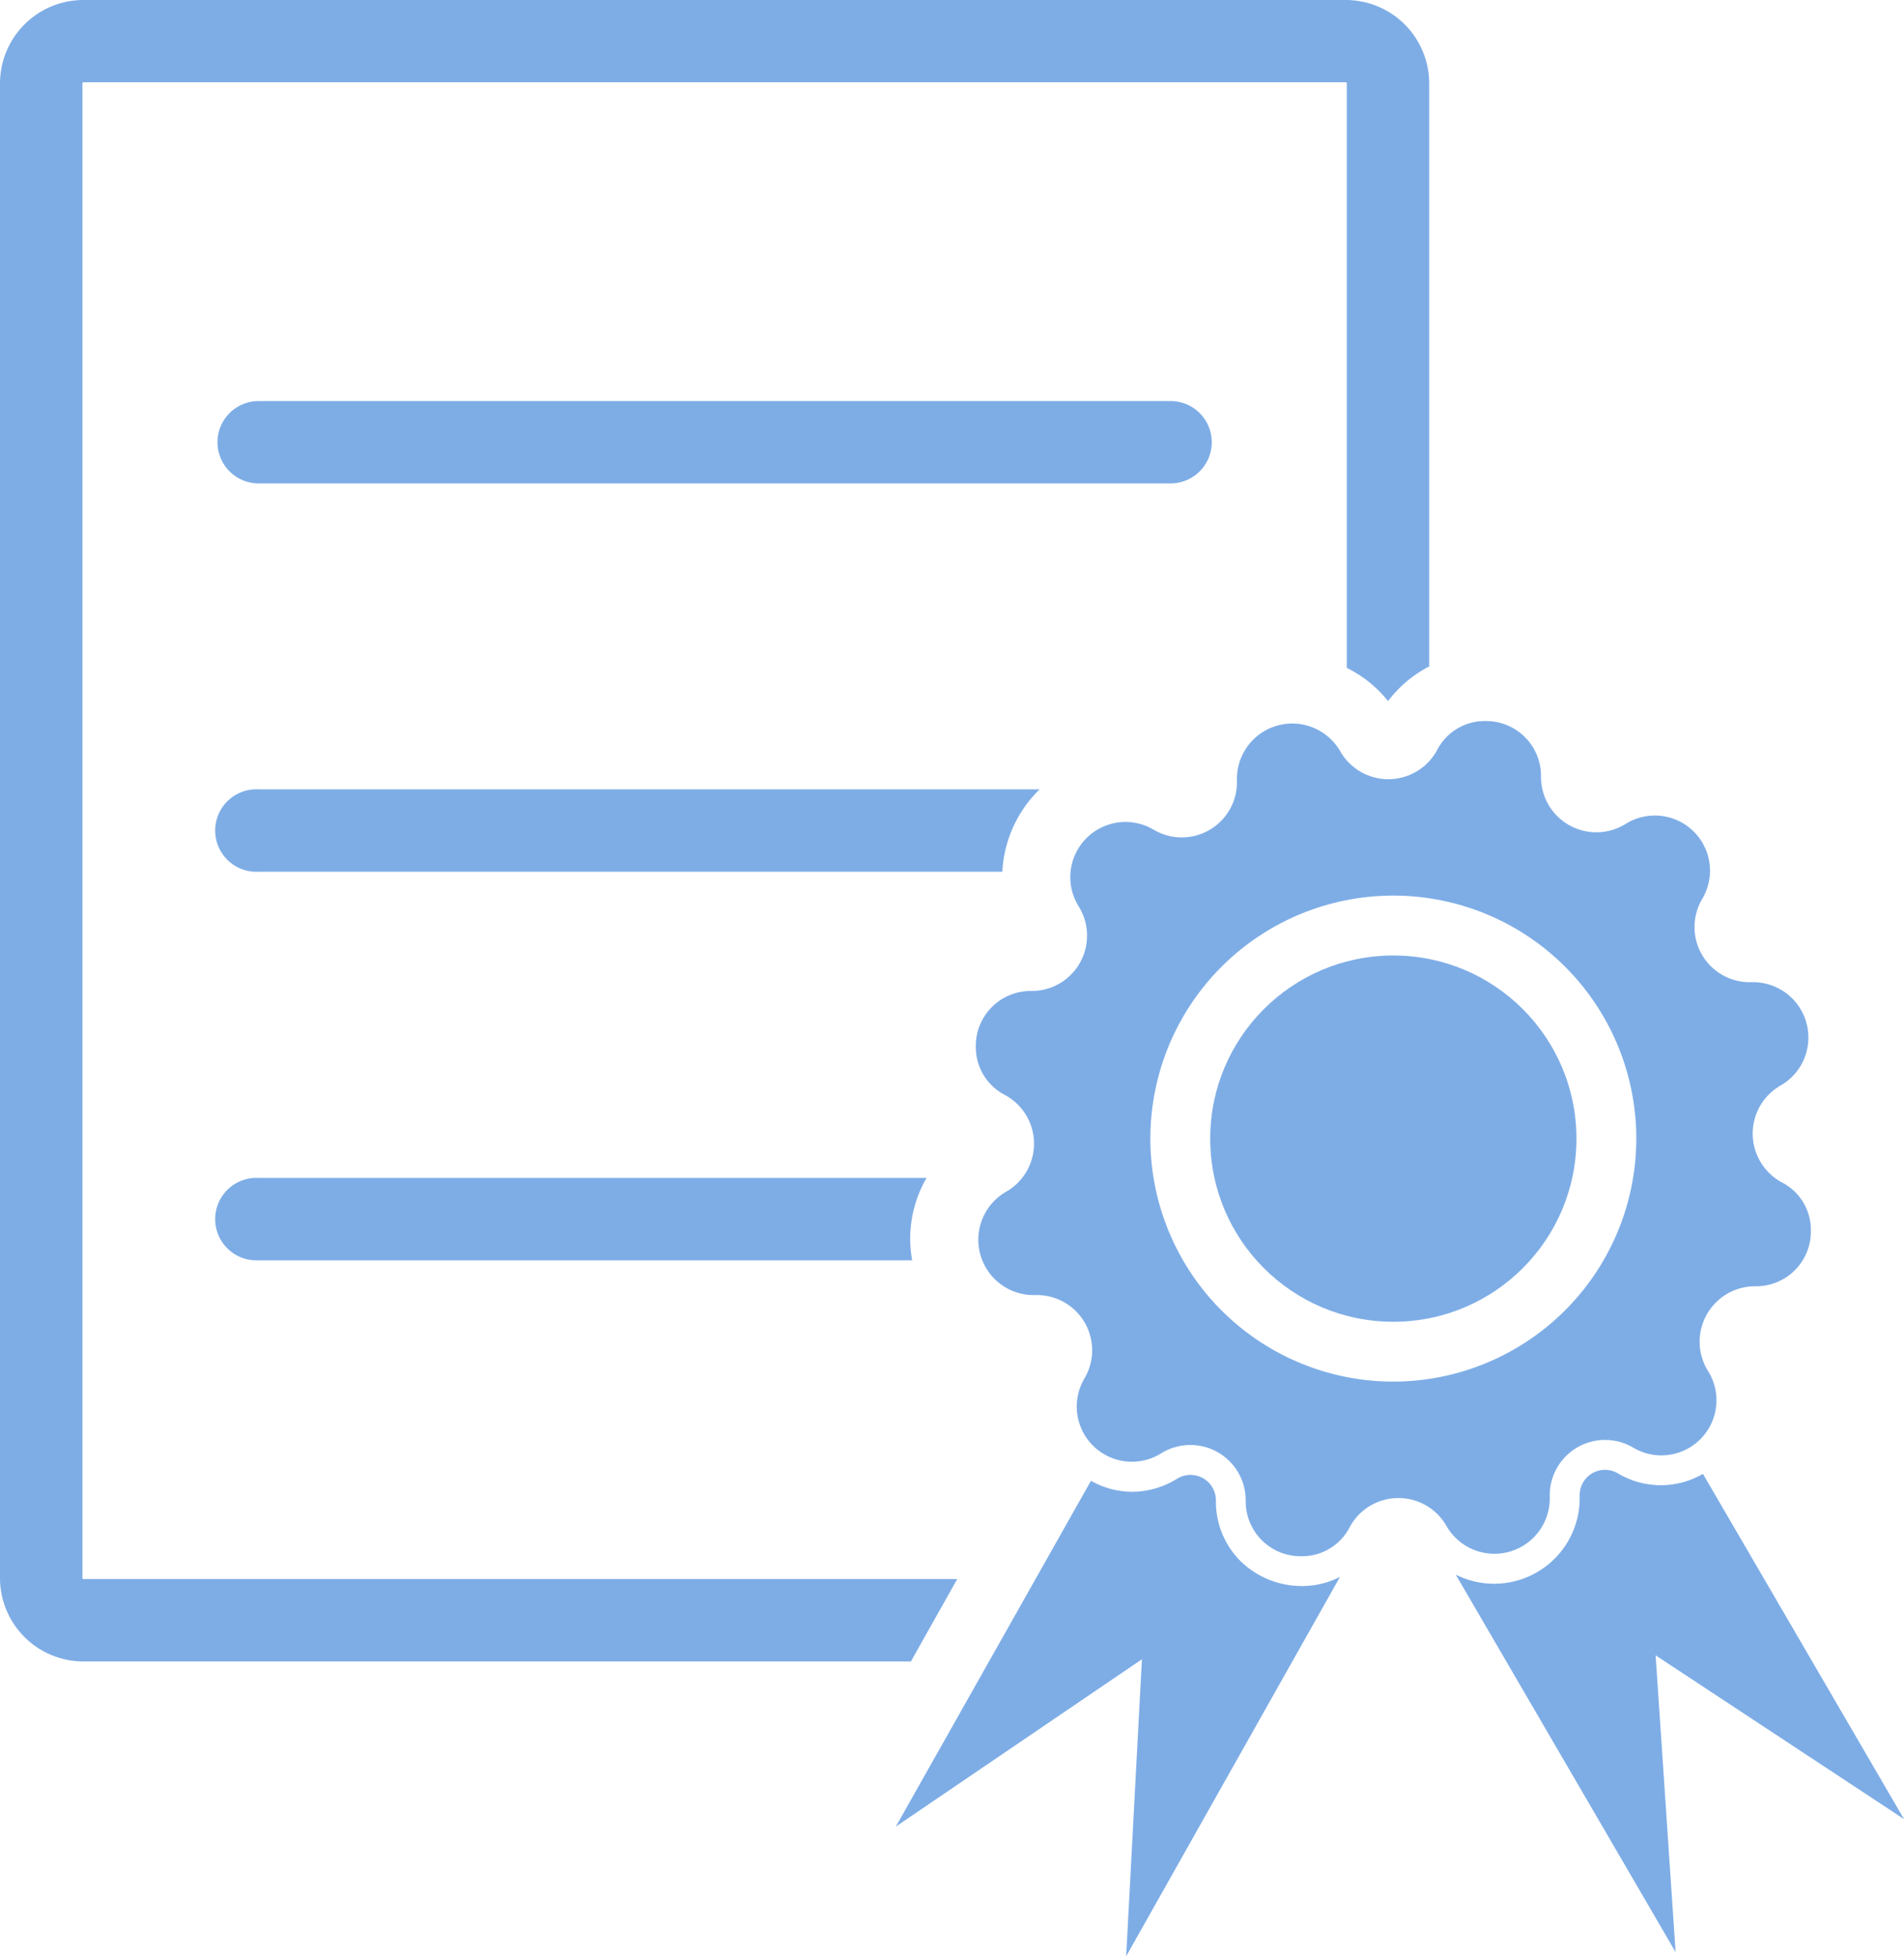
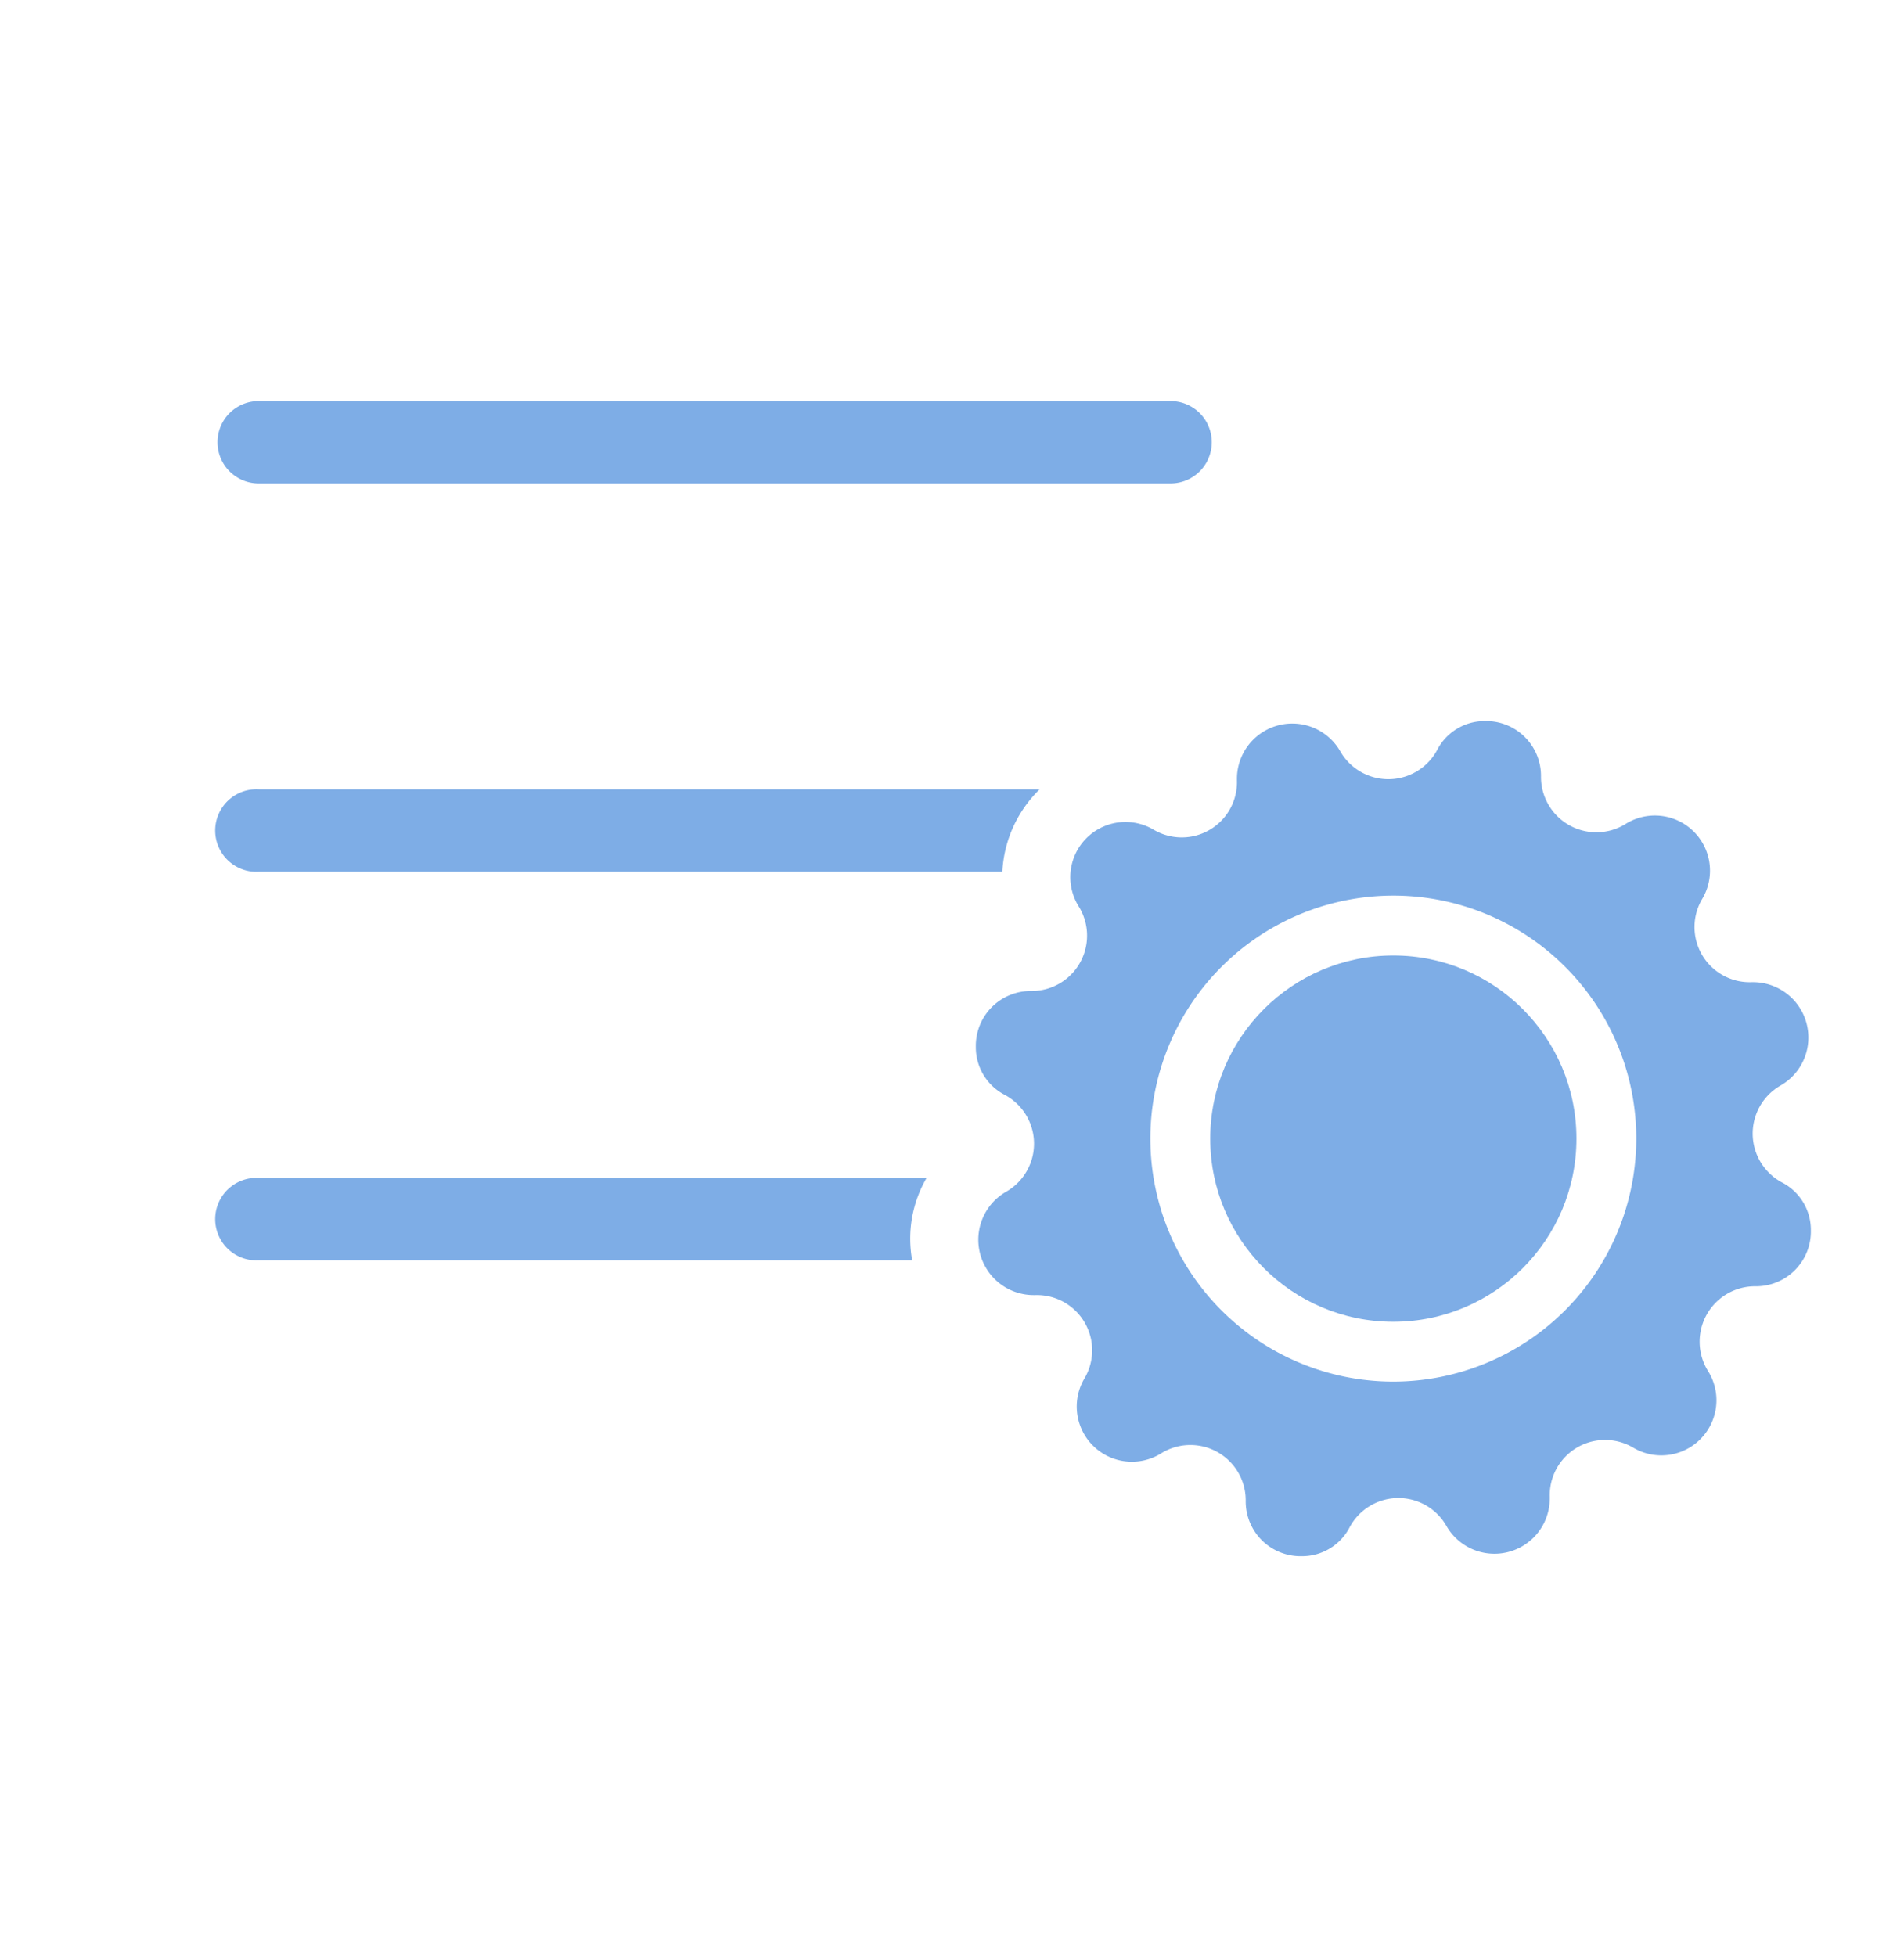
<svg xmlns="http://www.w3.org/2000/svg" width="58.153" height="59.746" viewBox="0 0 58.153 59.746">
  <g id="_88c98e4081984a598dddef5c10f1d66d" data-name="88c98e4081984a598dddef5c10f1d66d" transform="translate(-2.923 -2.127)">
-     <path id="Tracé_464" data-name="Tracé 464" d="M32.16,50.351H5.471a.031.031,0,0,1-.03-.031V4.674a.032.032,0,0,1,.03-.035H44.027a.032.032,0,0,1,.03.035v17.85a3.687,3.687,0,0,1,1.26,1.014,3.72,3.72,0,0,1,1.257-1.059V4.674a2.55,2.55,0,0,0-2.547-2.547H5.47A2.55,2.55,0,0,0,2.923,4.674V50.32A2.551,2.551,0,0,0,5.47,52.867H30.744l1.415-2.516Z" fill="#7eade6" />
    <path id="Tracé_465" data-name="Tracé 465" d="M39.933,15.633a1.257,1.257,0,0,0-1.257-1.258H10.823a1.257,1.257,0,0,0,0,2.515H38.676a1.257,1.257,0,0,0,1.257-1.257Zm-5.257,10.6H10.826a1.26,1.26,0,1,0,0,2.516H33.537a3.779,3.779,0,0,1,1.139-2.516ZM10.826,38.1a1.26,1.26,0,1,0,0,2.516H30.783a3.69,3.69,0,0,1,.44-2.516h-20.4Zm39.431,9.794v-.055a1.689,1.689,0,0,1,2.54-1.507,1.683,1.683,0,0,0,2.288-2.345,1.692,1.692,0,0,1,1.44-2.578h.007a1.675,1.675,0,0,0,1.7-1.71,1.633,1.633,0,0,0-.89-1.465,1.691,1.691,0,0,1-.037-2.955,1.69,1.69,0,0,0-.832-3.157h-.055a1.685,1.685,0,0,1-1.507-2.539,1.684,1.684,0,0,0-2.345-2.289,1.691,1.691,0,0,1-2.577-1.44v-.006a1.675,1.675,0,0,0-1.71-1.7,1.631,1.631,0,0,0-1.465.89,1.692,1.692,0,0,1-2.955.036,1.69,1.69,0,0,0-3.157.832v.055a1.686,1.686,0,0,1-2.54,1.507,1.685,1.685,0,0,0-2.289,2.346,1.69,1.69,0,0,1-1.44,2.577h-.006a1.675,1.675,0,0,0-1.7,1.709,1.638,1.638,0,0,0,.89,1.467,1.69,1.69,0,0,1,.037,2.954,1.69,1.69,0,0,0,.832,3.157l.054,0a1.687,1.687,0,0,1,1.508,2.54,1.685,1.685,0,0,0,2.346,2.289,1.69,1.69,0,0,1,2.576,1.438v.008a1.675,1.675,0,0,0,1.71,1.7,1.634,1.634,0,0,0,1.467-.89,1.689,1.689,0,0,1,2.953-.036,1.69,1.69,0,0,0,3.157-.832ZM45.48,44.32A7.421,7.421,0,1,1,52.9,36.9a7.429,7.429,0,0,1-7.42,7.42Z" fill="#7eade6" />
    <circle id="Ellipse_9" data-name="Ellipse 9" cx="5.593" cy="5.593" r="5.593" transform="translate(39.886 31.307)" fill="#7eade6" />
-     <path id="Tracé_466" data-name="Tracé 466" d="M61.076,57.68,54.935,47.138l-.009.005a2.56,2.56,0,0,1-2.591-.022.774.774,0,0,0-1.165.691v.027a2.613,2.613,0,0,1-3.784,2.377L54.1,61.743l-.61-9.063,7.584,5ZM40.8,49.79a2.564,2.564,0,0,1-.74-1.841.776.776,0,0,0-1.183-.664,2.621,2.621,0,0,1-1.37.4,2.562,2.562,0,0,1-1.263-.336L30.284,57.909,37.8,52.8l-.481,9.07,6.53-11.585a2.535,2.535,0,0,1-1.165.278A2.668,2.668,0,0,1,40.8,49.79Z" fill="#7eade6" />
  </g>
</svg>